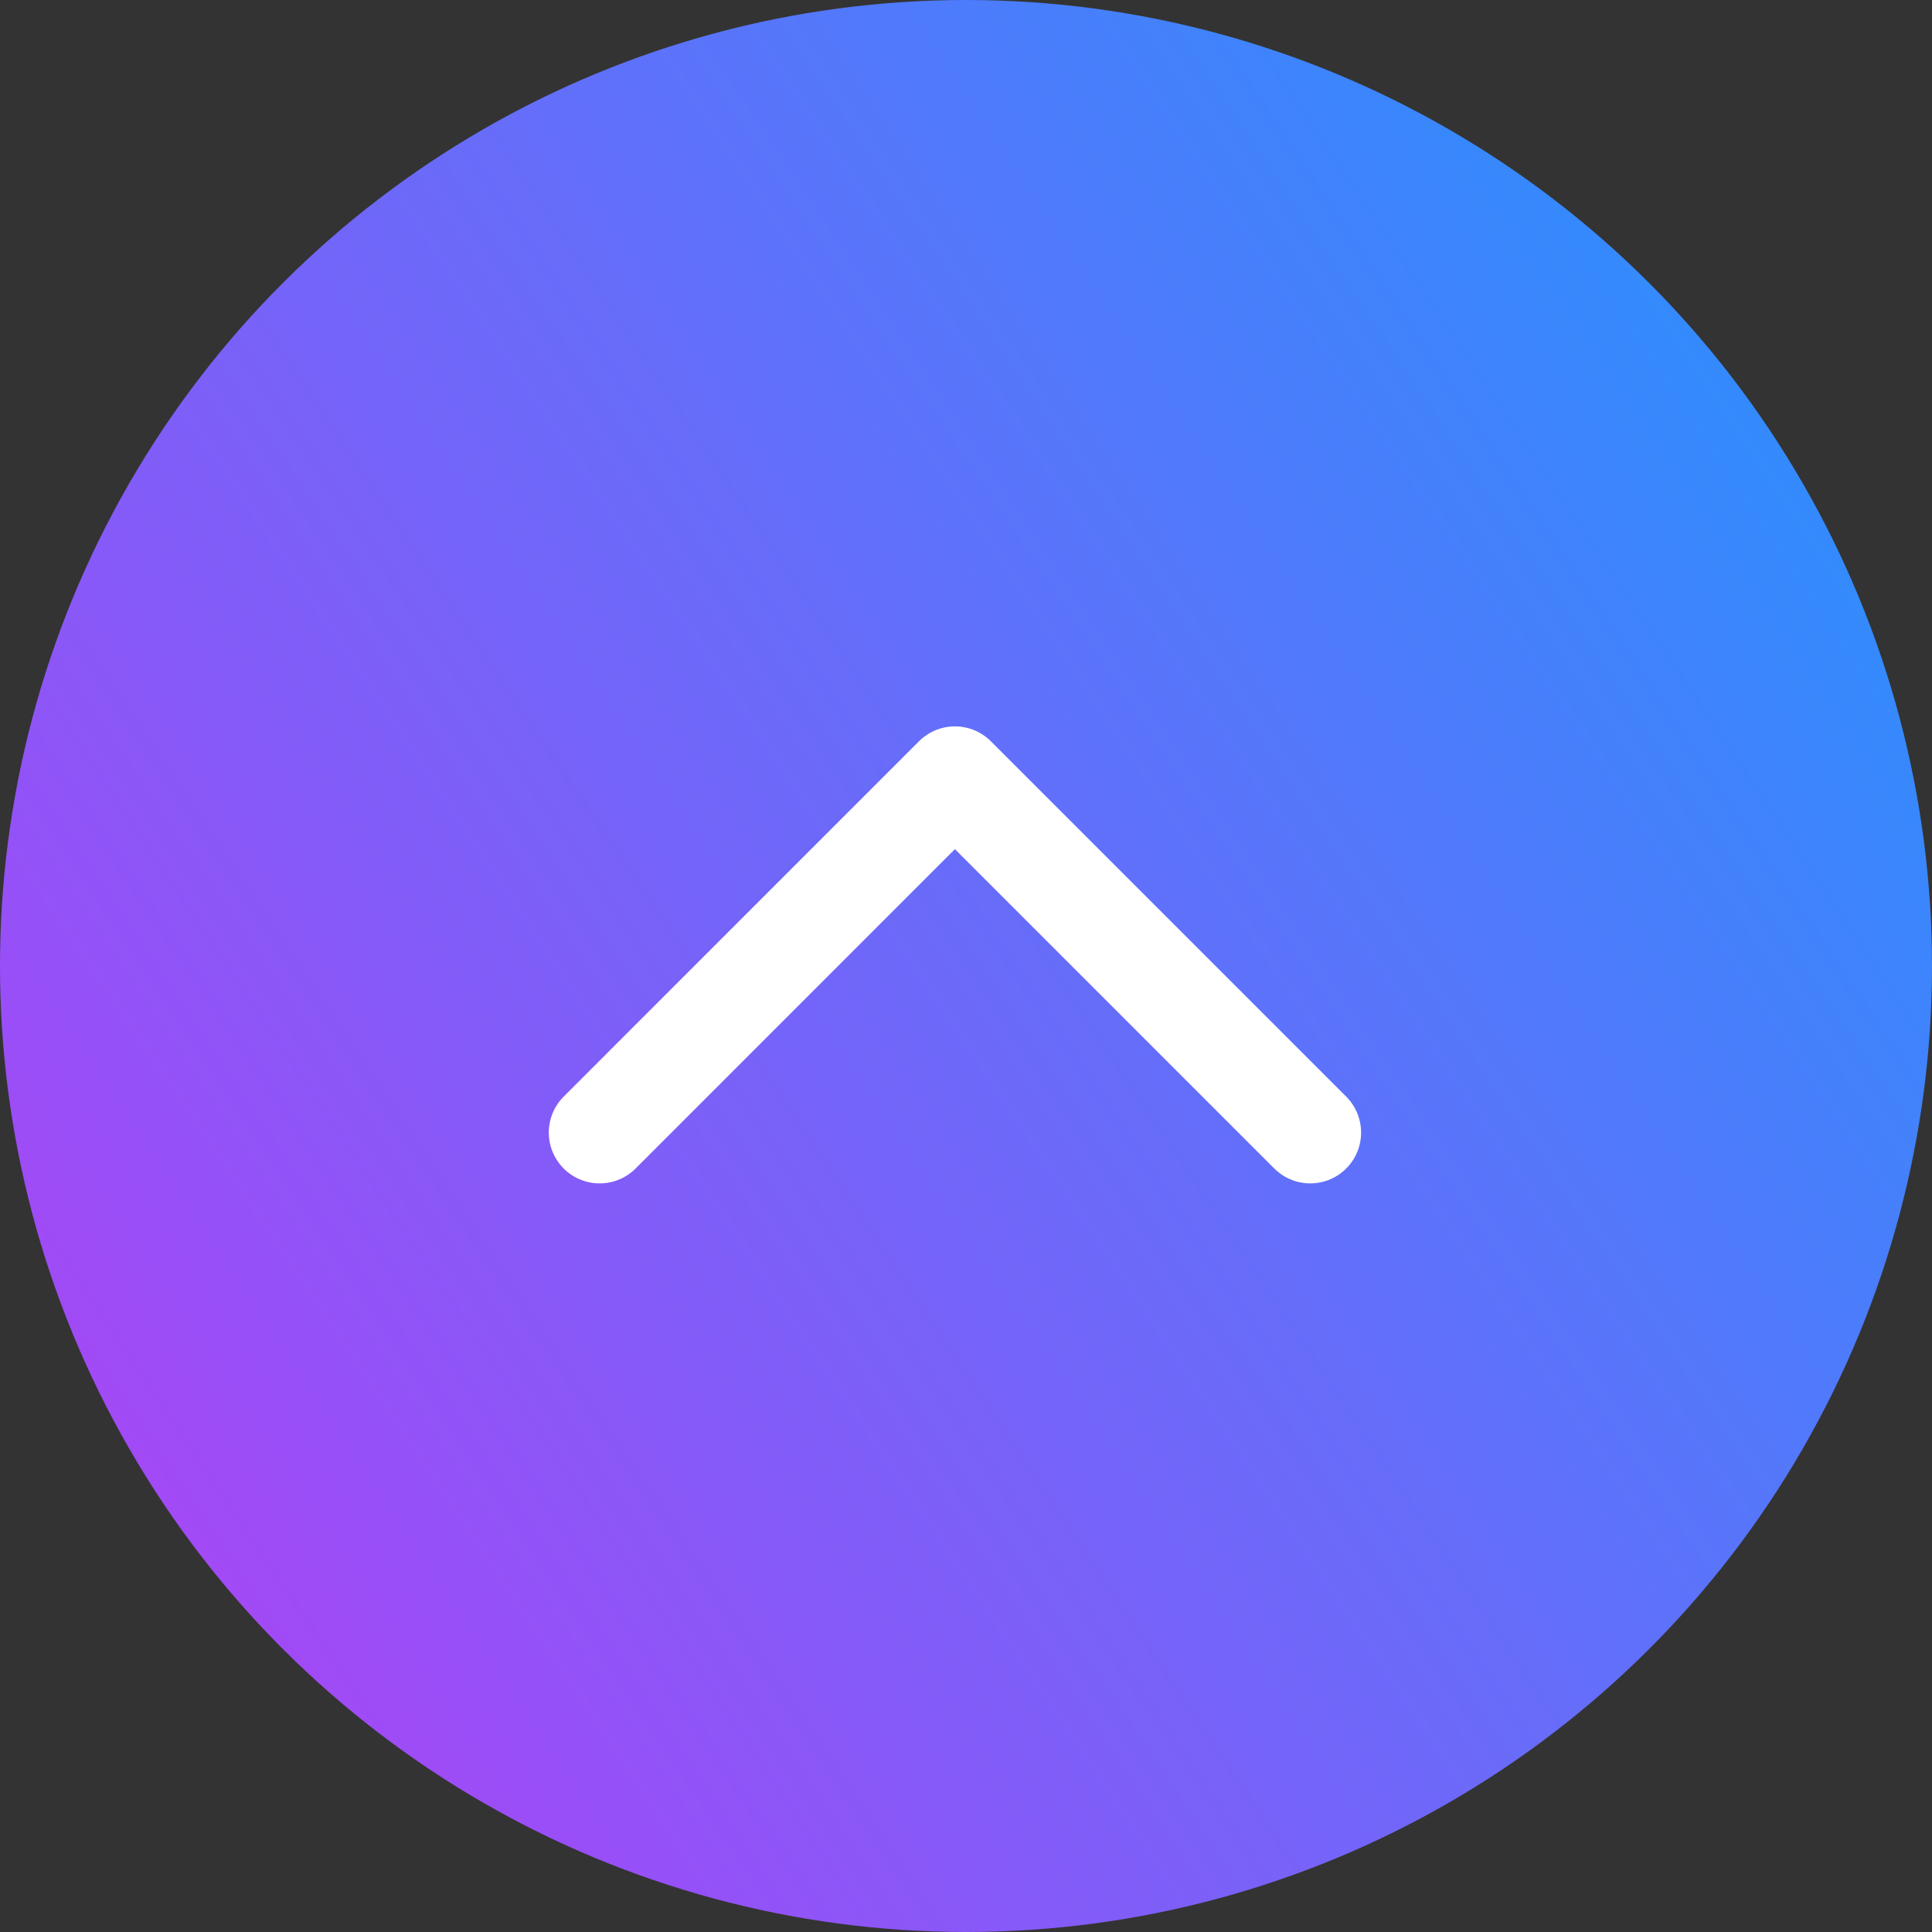
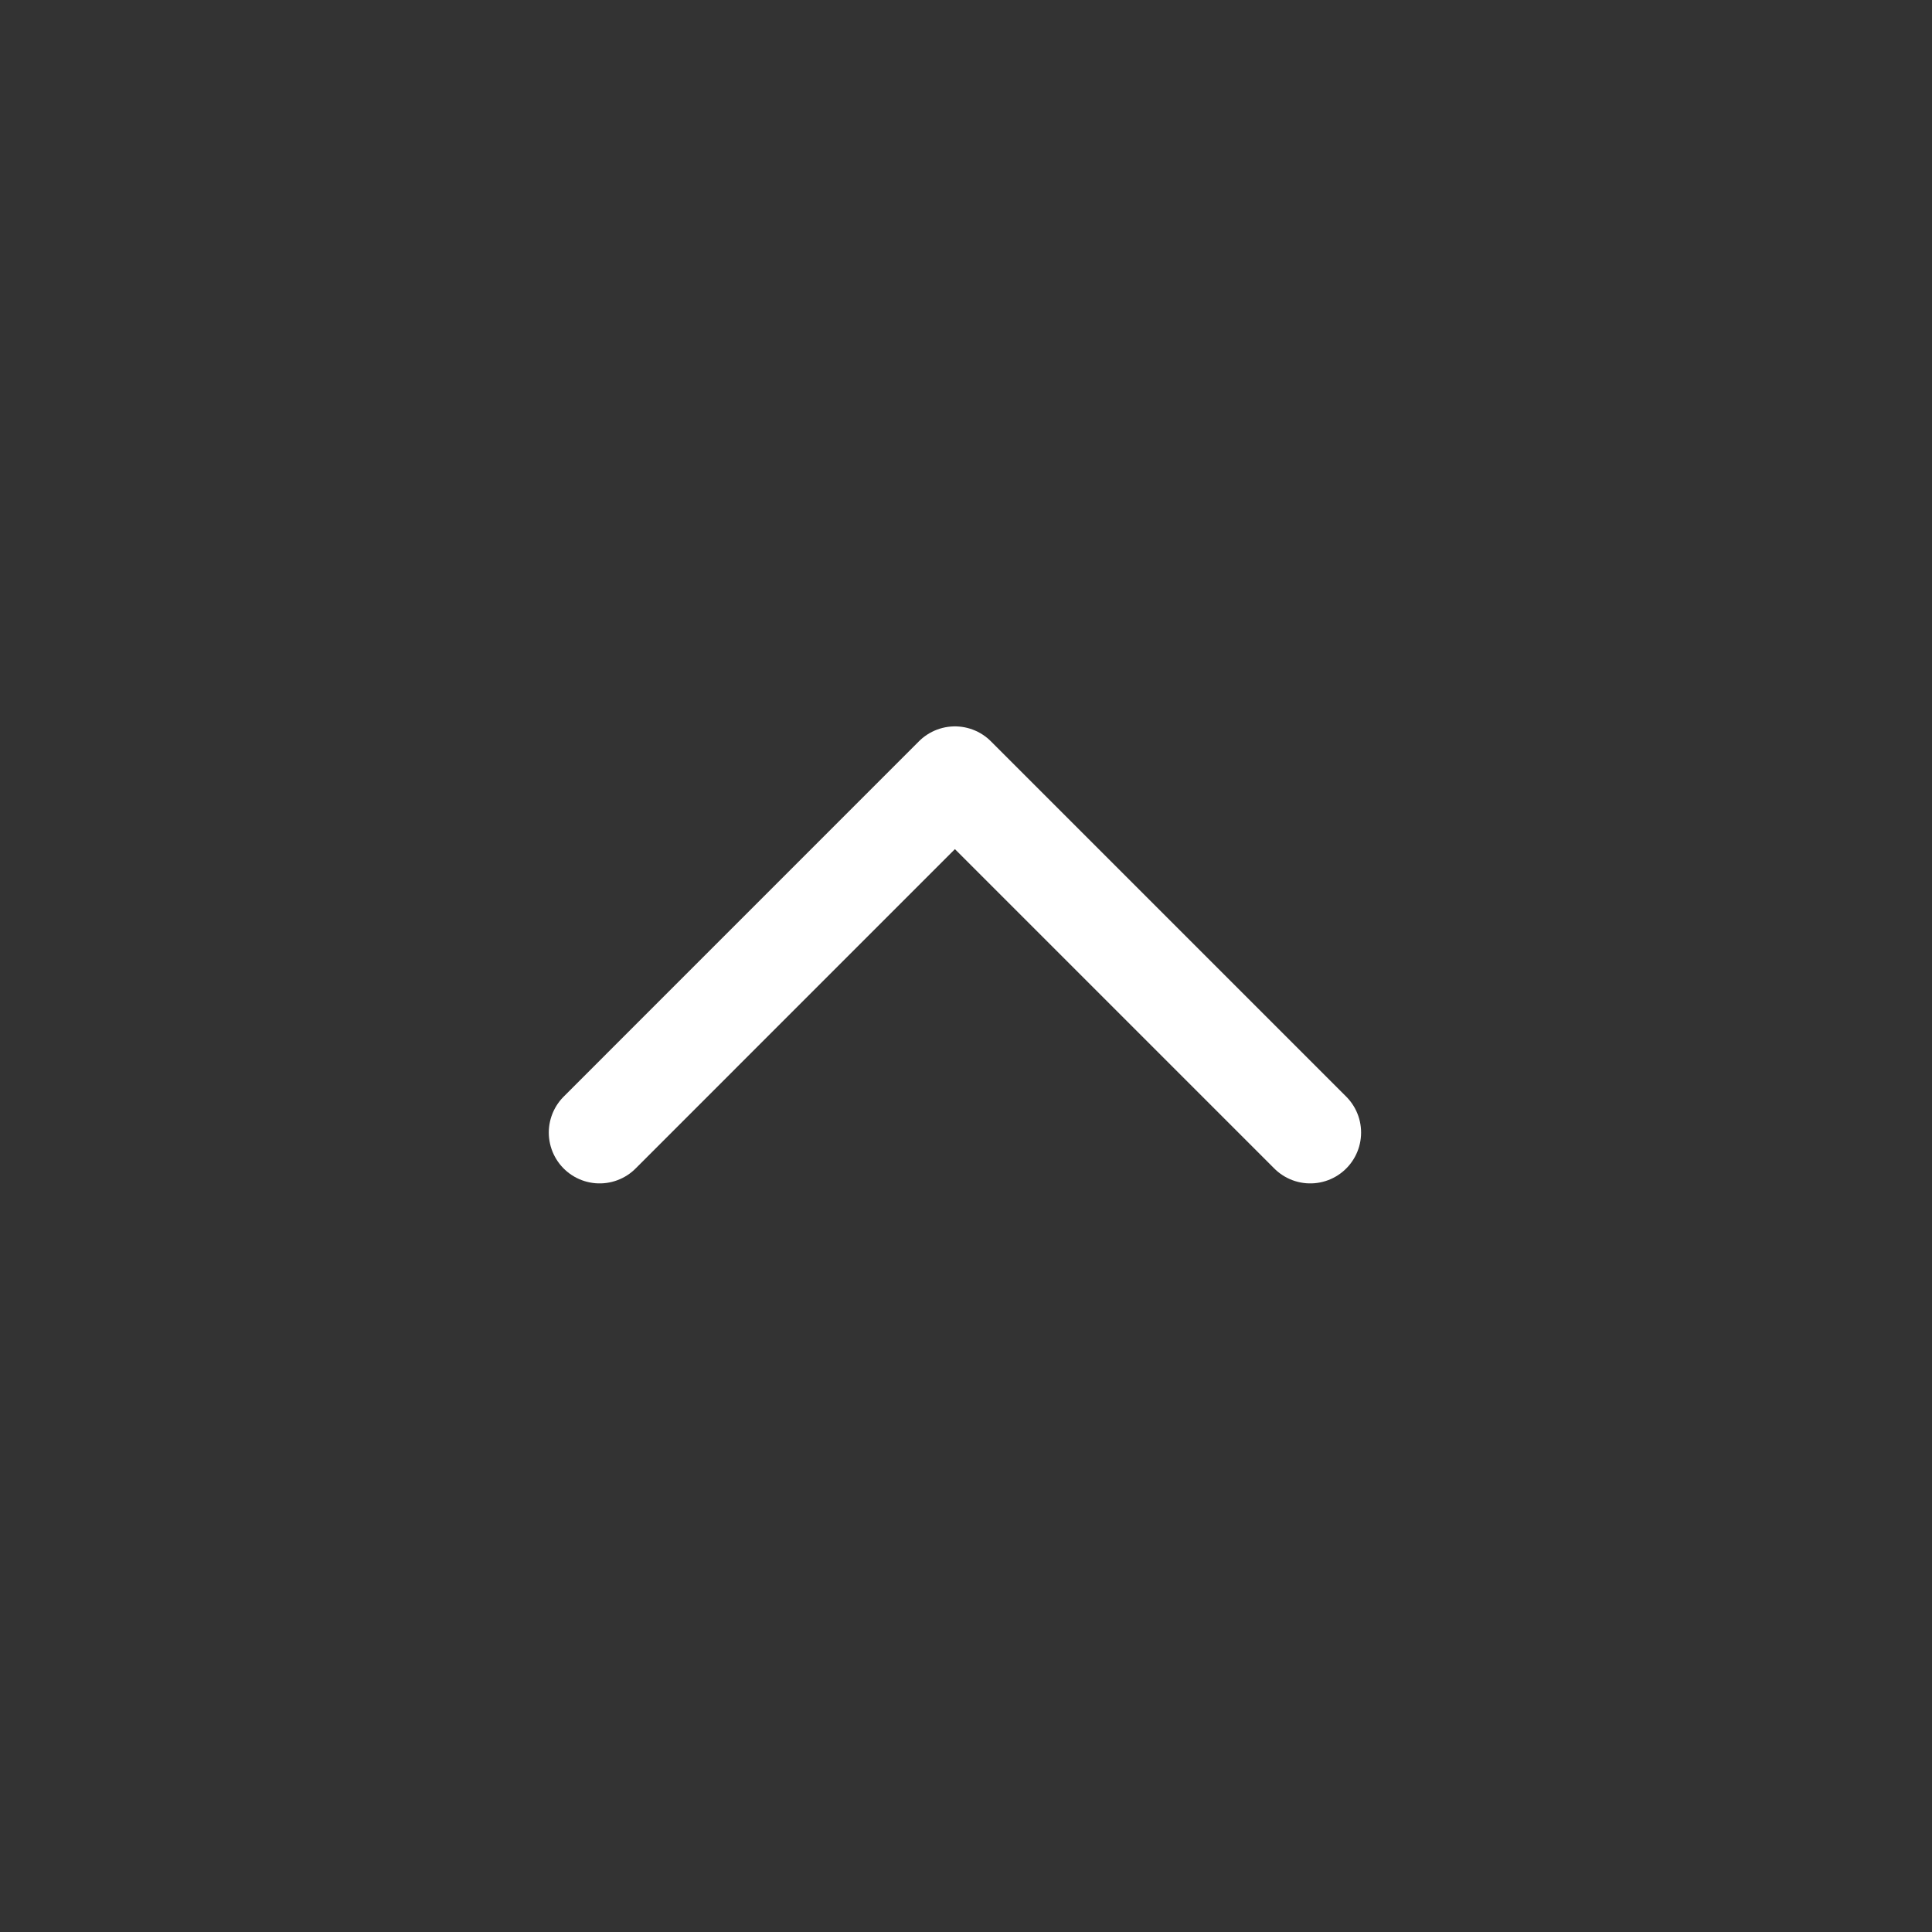
<svg xmlns="http://www.w3.org/2000/svg" width="38" height="38" viewBox="0 0 38 38" fill="none">
  <rect x="0" y="0" width="38" height="38" fill="#333333" stroke="none" />
-   <circle cx="19" cy="19" r="19" transform="rotate(90 19 19)" fill="url(#paint0_linear_3460_3914)" />
  <path d="M25.771 22.276L18.782 15.287L11.794 22.276" stroke="white" stroke-width="2" stroke-linecap="round" stroke-linejoin="round" />
  <defs>
    <linearGradient id="paint0_linear_3460_3914" x1="-5.023" y1="-7.862" x2="29.153" y2="43.21" gradientUnits="userSpaceOnUse">
      <stop stop-color="#03A7FF" />
      <stop offset="1" stop-color="#B53EF5" />
    </linearGradient>
  </defs>
</svg>